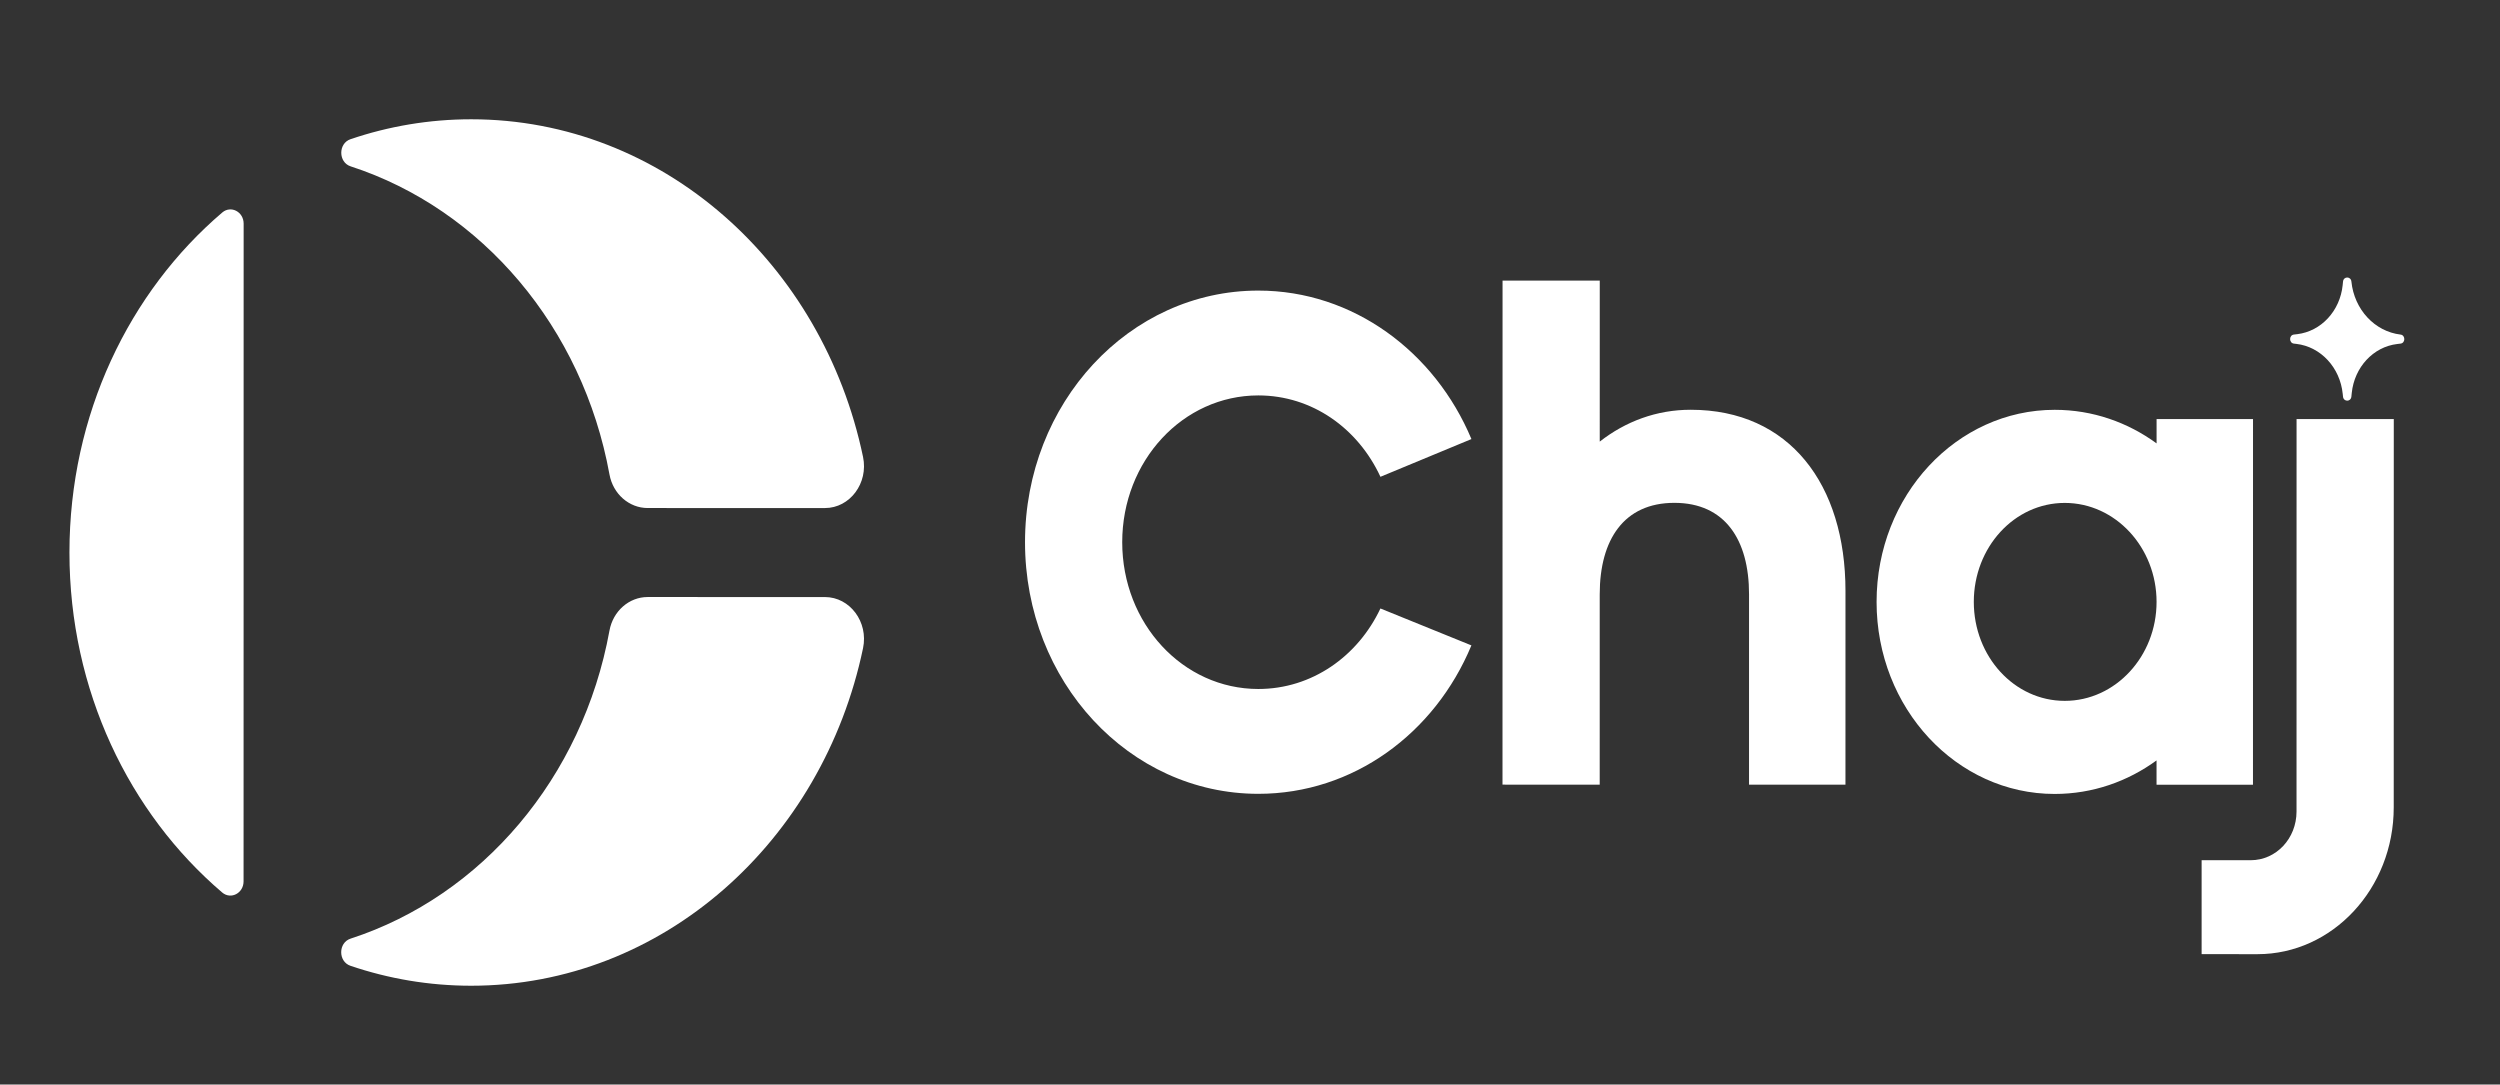
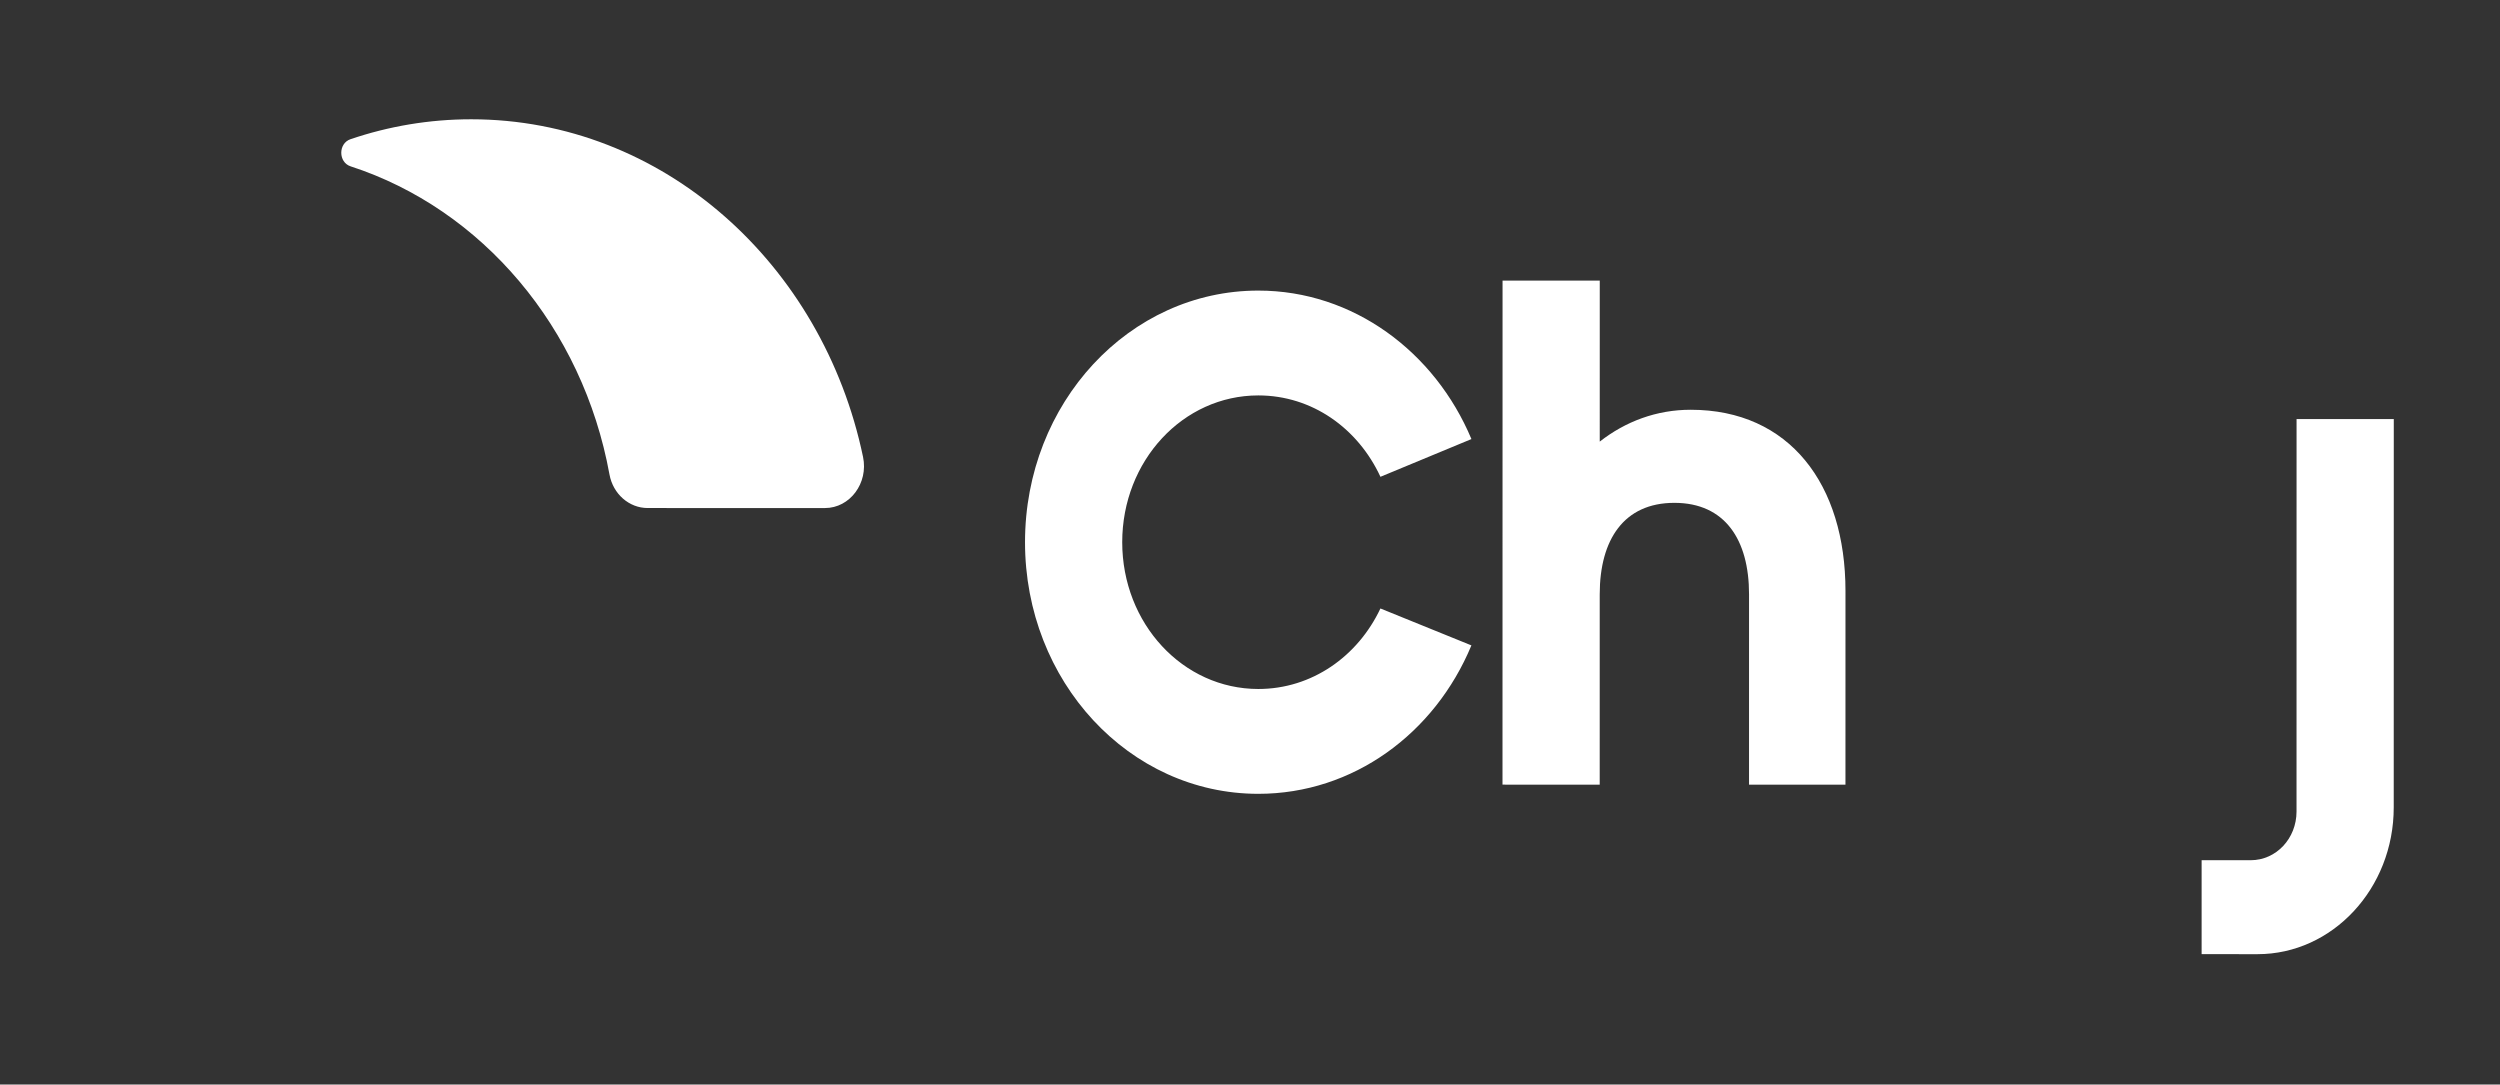
<svg xmlns="http://www.w3.org/2000/svg" width="136" height="59" viewBox="0 0 136 59" fill="none">
  <rect x="0" y="0" width="136" height="59" fill="#333333" stroke="none" />
-   <path d="M12.091 11.56C7.029 15.876 3.779 22.555 3.778 30.055C3.777 37.554 7.025 44.234 12.086 48.551C12.557 48.953 13.25 48.593 13.25 47.946L13.254 12.166C13.254 11.519 12.561 11.159 12.091 11.56Z" fill="white" />
  <path d="M19.076 9.05C26.217 11.372 31.701 17.812 33.155 25.809C33.349 26.875 34.225 27.636 35.231 27.637L44.879 27.638C46.234 27.638 47.248 26.284 46.95 24.859C44.756 14.345 36.046 6.49 25.634 6.489C23.346 6.489 21.141 6.869 19.068 7.572C18.394 7.801 18.399 8.83 19.076 9.05L19.076 9.05Z" fill="white" />
-   <path d="M44.879 32.48L35.231 32.478C34.225 32.478 33.349 33.24 33.155 34.305C31.699 42.302 26.213 48.741 19.072 51.061C18.395 51.281 18.39 52.31 19.064 52.539C21.136 53.243 23.341 53.623 25.629 53.624C36.041 53.625 44.754 45.772 46.95 35.259C47.248 33.834 46.234 32.48 44.879 32.48L44.879 32.48Z" fill="white" />
  <path d="M80.044 35.11C78.055 39.901 73.613 43.185 68.451 43.184C61.428 43.184 55.76 37.069 55.761 29.495C55.761 21.921 61.431 15.807 68.454 15.808C73.616 15.809 78.058 19.14 80.046 23.885L75.096 25.938C73.869 23.291 71.373 21.512 68.454 21.511C64.35 21.511 61.05 25.069 61.049 29.495C61.049 33.921 64.348 37.48 68.452 37.481C71.371 37.481 73.868 35.702 75.095 33.101L80.044 35.109L80.044 35.11Z" fill="white" />
  <path d="M100.393 42.687L95.147 42.686L95.148 32.329C95.149 29.363 93.838 27.355 91.088 27.355C88.337 27.354 87.026 29.362 87.025 32.328L87.024 42.685L81.736 42.684L81.739 15.263L87.027 15.263L87.026 24.024C88.422 22.929 90.115 22.29 91.977 22.291C97.35 22.291 100.395 26.352 100.394 32.147L100.393 42.687L100.393 42.687Z" fill="white" />
-   <path d="M122.564 22.797L122.562 42.691L117.316 42.69L117.316 41.367C115.75 42.507 113.846 43.191 111.773 43.191C106.442 43.191 102.085 38.536 102.086 32.742C102.087 26.947 106.445 22.294 111.776 22.294C113.849 22.294 115.753 22.979 117.318 24.12L117.318 22.797L122.564 22.797ZM117.317 32.743C117.317 29.778 115.075 27.359 112.325 27.359C109.575 27.358 107.375 29.776 107.375 32.742C107.374 35.708 109.574 38.127 112.324 38.127C115.074 38.127 117.317 35.709 117.317 32.743Z" fill="white" />
  <path d="M130.222 22.797L130.219 43.923C130.219 48.348 126.876 51.907 122.814 51.907L119.768 51.906L119.768 46.796L122.434 46.796C123.83 46.797 124.93 45.61 124.931 44.15L124.933 22.797L130.221 22.797L130.222 22.797Z" fill="white" />
-   <path d="M130.59 18.201C130.862 18.233 130.863 18.66 130.591 18.692L130.408 18.714C129.106 18.868 128.078 19.976 127.935 21.38L127.915 21.577C127.885 21.87 127.49 21.87 127.46 21.577L127.444 21.426C127.299 19.995 126.251 18.865 124.925 18.708L124.786 18.692C124.514 18.659 124.514 18.233 124.786 18.2L124.968 18.179C126.27 18.024 127.297 16.916 127.441 15.513L127.461 15.316C127.491 15.023 127.886 15.023 127.916 15.316C128.07 16.835 129.182 18.034 130.59 18.201Z" fill="white" />
</svg>